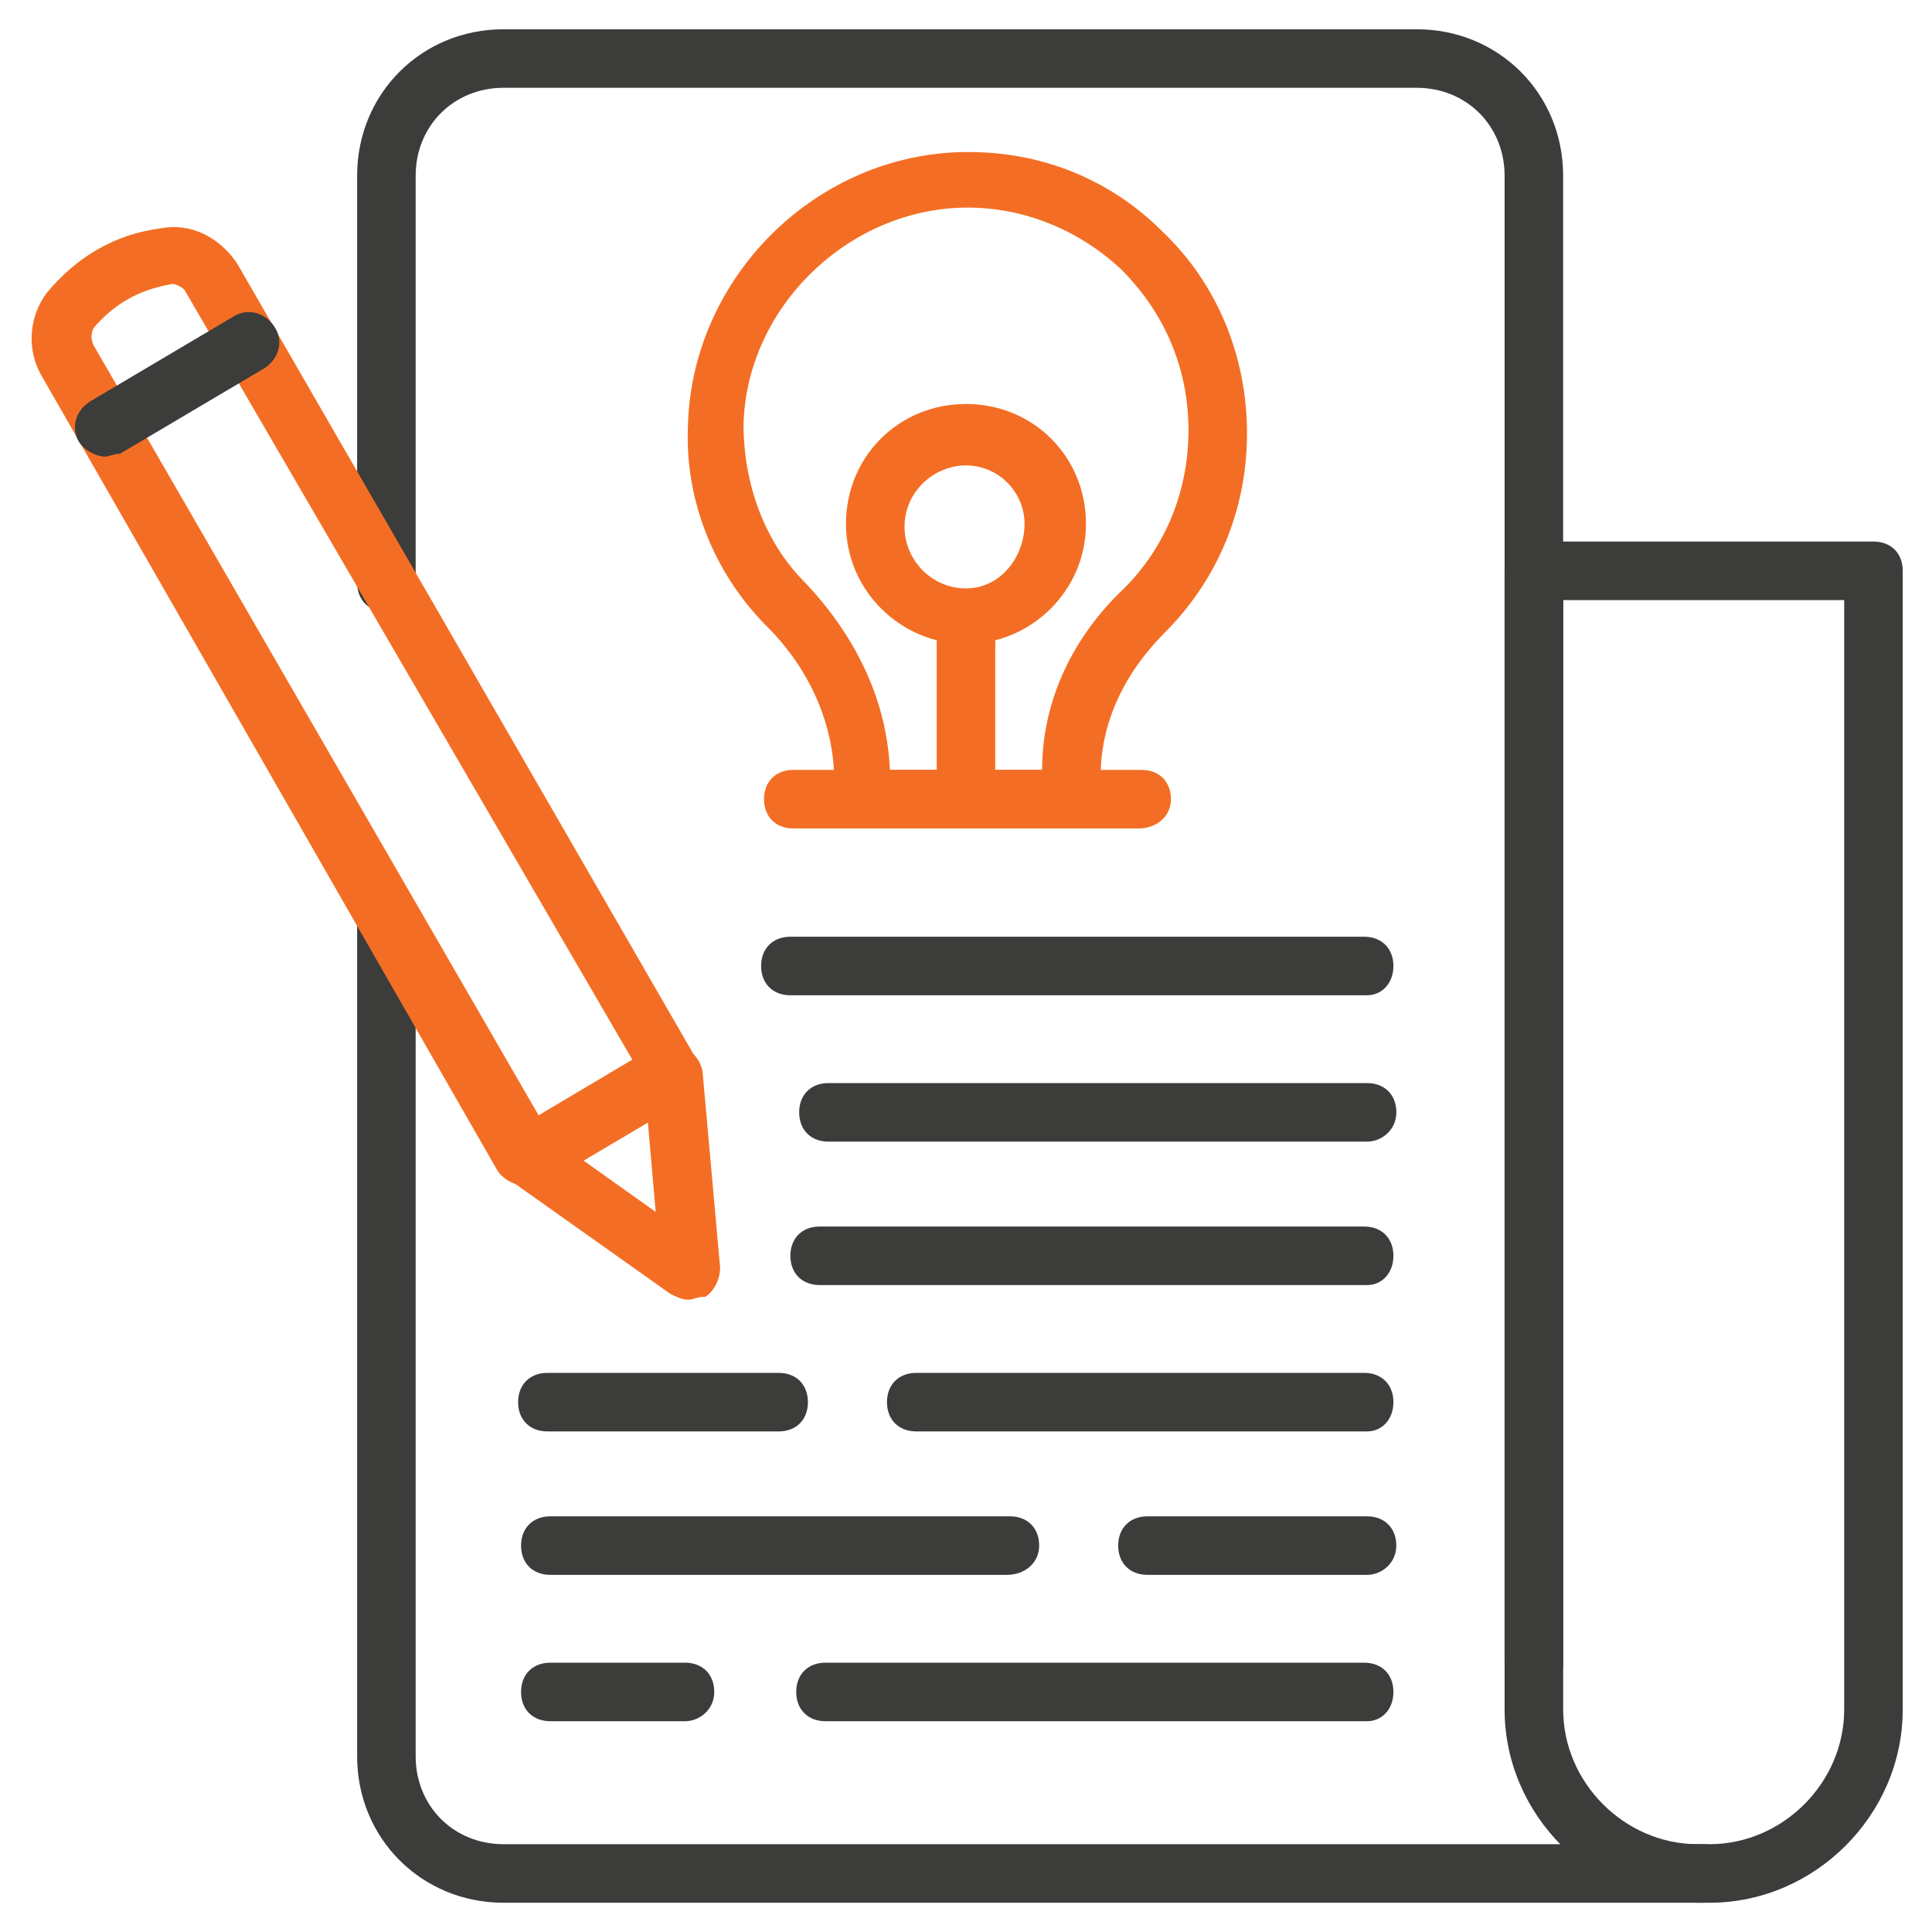
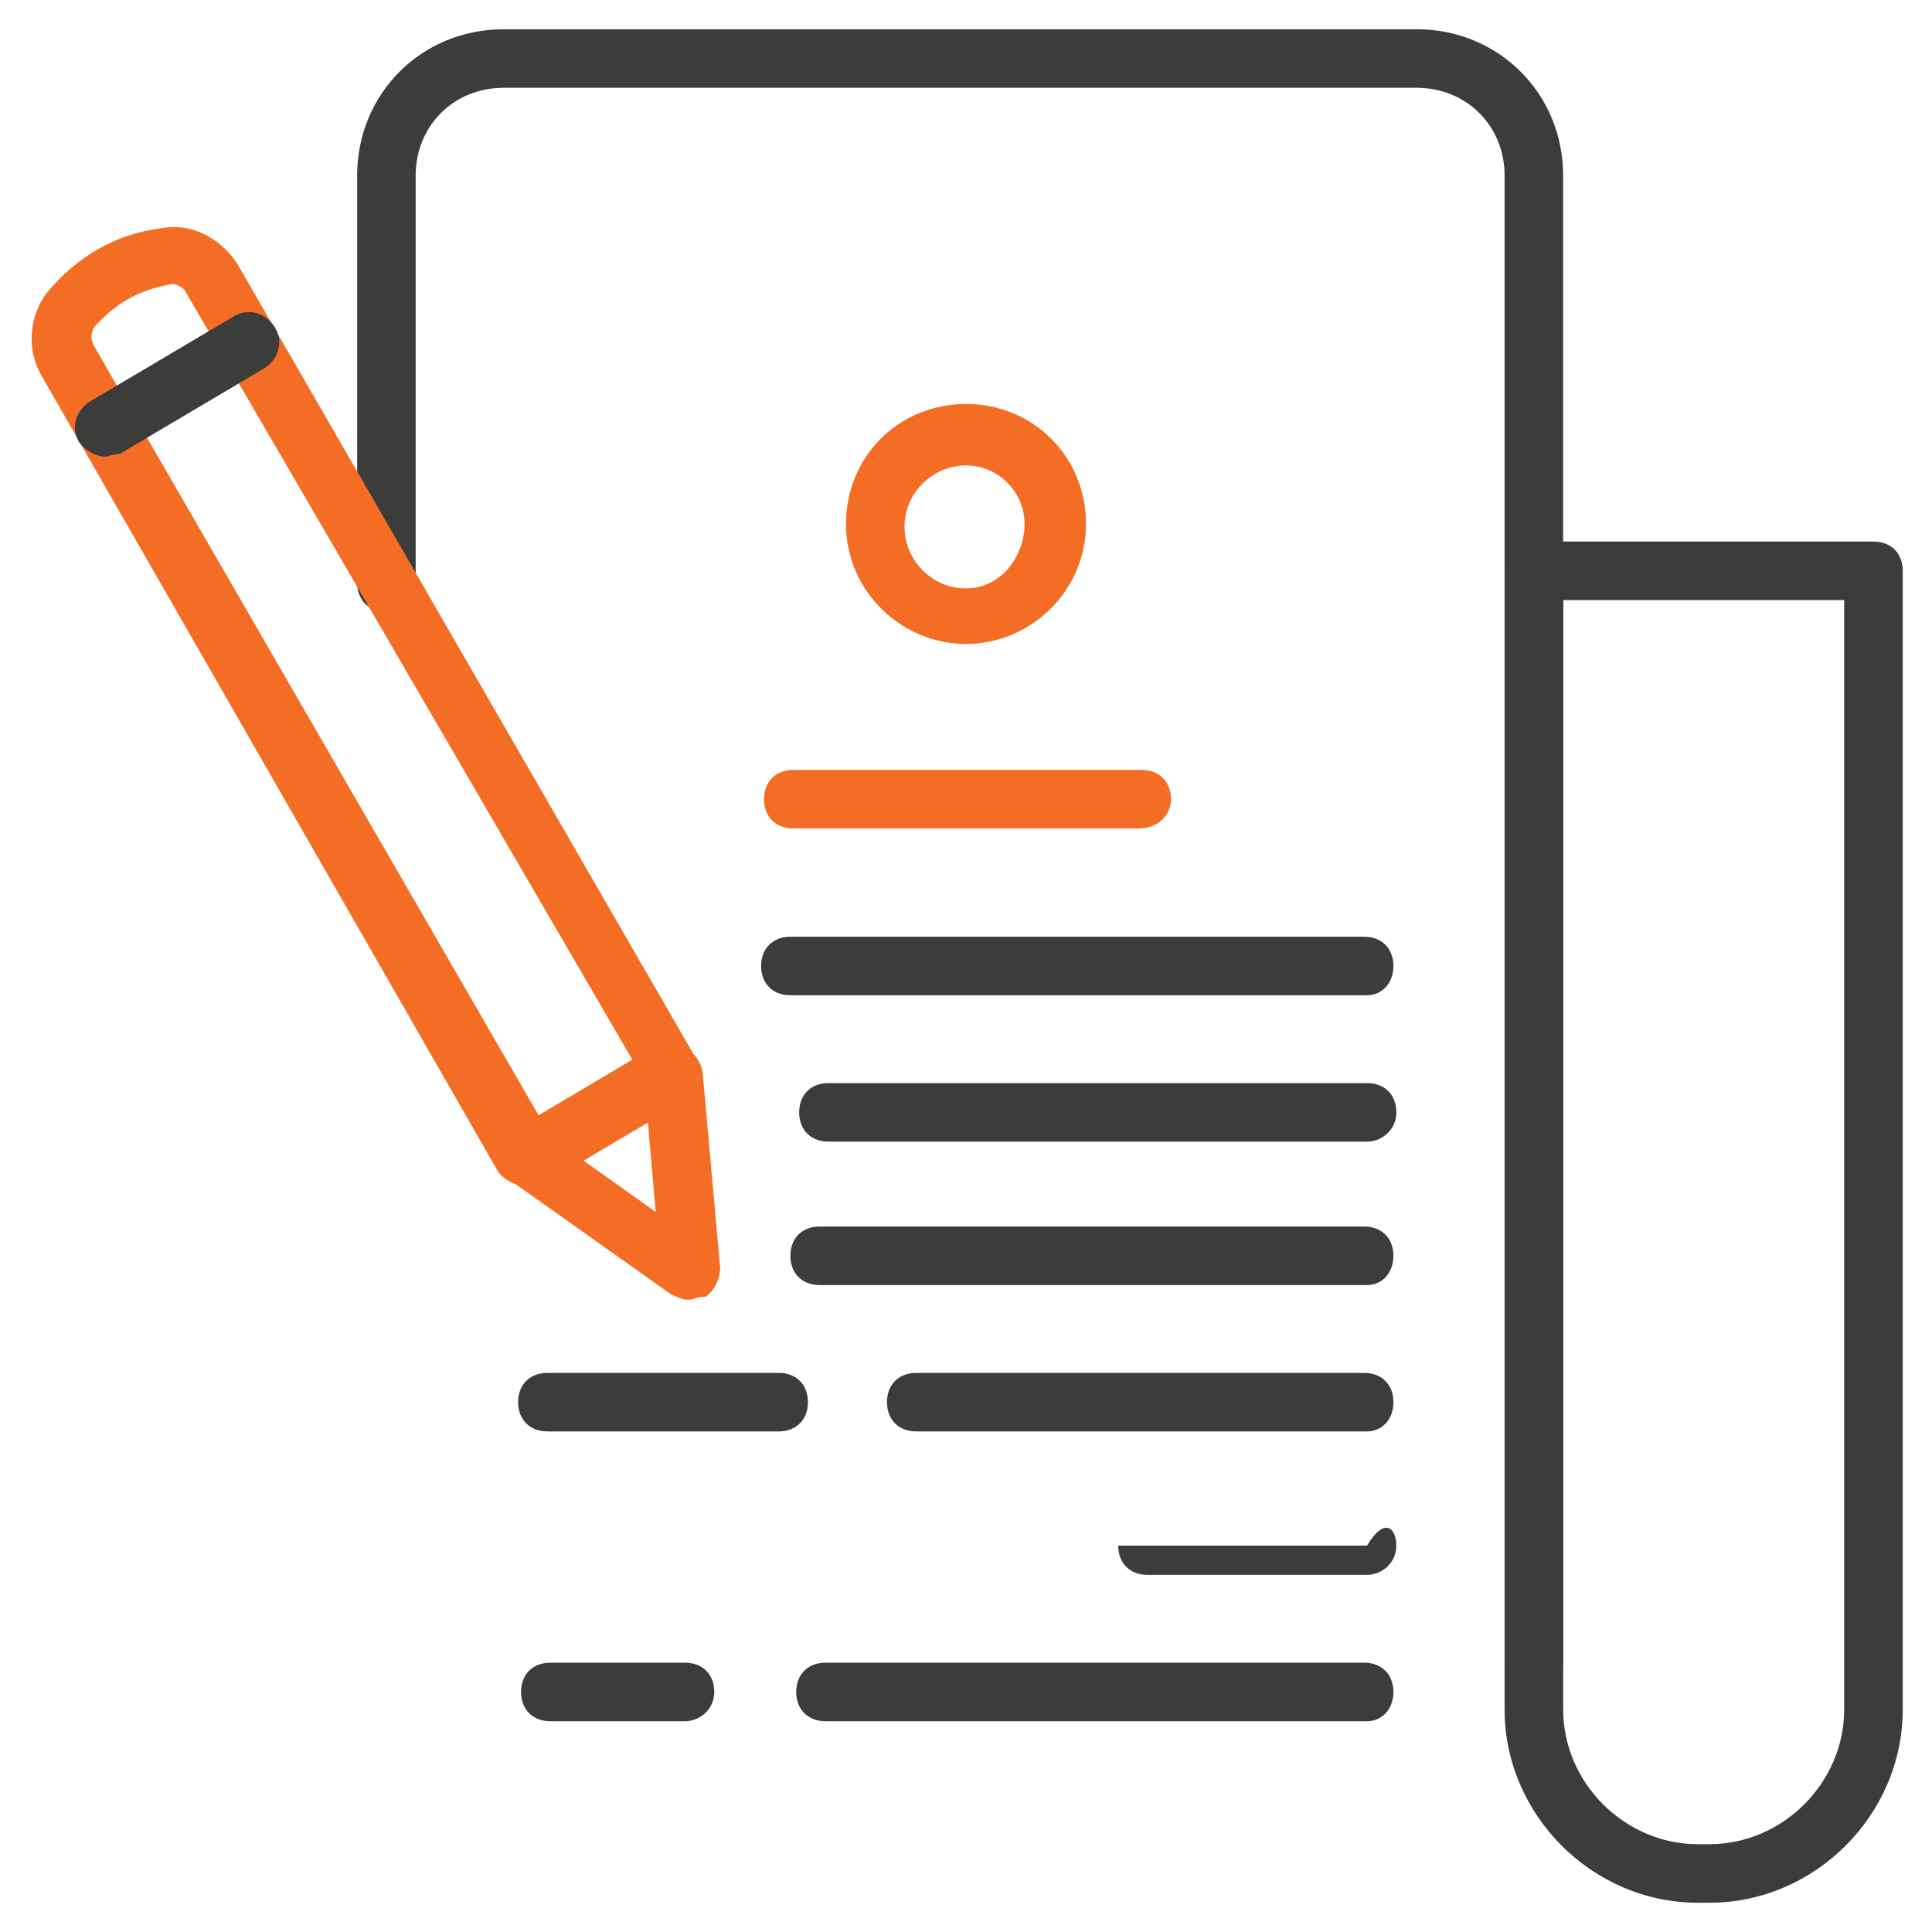
<svg xmlns="http://www.w3.org/2000/svg" width="40" height="40" viewBox="0 0 40 40" fill="none">
  <g clip-path="url(#clip0_106_19643)">
    <path d="M31.757 35.03C31.394 35.03 31.151 34.788 31.151 34.424V3.636C31.151 2.606 30.363 1.818 29.333 1.818H10.424C9.394 1.818 8.606 2.606 8.606 3.636V12.06C8.606 12.424 8.363 12.667 8 12.667C7.636 12.667 7.394 12.424 7.394 12.06V3.636C7.394 1.939 8.727 0.606 10.424 0.606H29.333C31.03 0.606 32.363 1.939 32.363 3.636V34.424C32.363 34.727 32.121 35.03 31.757 35.03Z" fill="#3C3C3B" />
-     <path d="M35.272 39.394H10.424C8.727 39.394 7.394 38.06 7.394 36.364V18.97C7.394 18.606 7.636 18.363 8 18.363C8.363 18.363 8.606 18.606 8.606 18.97V36.364C8.606 37.394 9.394 38.182 10.424 38.182H35.272C35.636 38.182 35.878 38.424 35.878 38.788C35.878 39.151 35.636 39.394 35.272 39.394Z" fill="#3C3C3B" />
    <path d="M35.394 39.394H35.151C32.969 39.394 31.151 37.576 31.151 35.394V11.818C31.151 11.454 31.394 11.212 31.757 11.212H38.788C39.151 11.212 39.394 11.454 39.394 11.818V35.394C39.394 37.576 37.576 39.394 35.394 39.394ZM32.364 12.424V35.394C32.364 36.909 33.636 38.182 35.151 38.182H35.394C36.909 38.182 38.182 36.909 38.182 35.394V12.424H32.364Z" fill="#3C3C3B" />
    <path d="M14.242 26.909C14.121 26.909 14 26.848 13.879 26.788L10.545 24.424C10.242 24.242 10.182 23.879 10.424 23.576C10.606 23.273 10.97 23.212 11.273 23.454L13.575 25.091L13.333 22.303C13.333 22 13.575 21.697 13.879 21.636C14.242 21.636 14.485 21.879 14.545 22.182L14.909 26.242C14.909 26.485 14.788 26.727 14.606 26.848C14.424 26.848 14.363 26.909 14.242 26.909Z" fill="#F36E24" />
    <path d="M10.848 24.545C10.666 24.545 10.424 24.424 10.303 24.242L0.848 7.758C0.545 7.212 0.606 6.545 0.97 6.061C1.576 5.333 2.363 4.848 3.333 4.727C3.939 4.606 4.545 4.909 4.909 5.454L14.424 21.939C14.485 22.061 14.545 22.242 14.485 22.424C14.424 22.606 14.364 22.727 14.182 22.788L11.212 24.545C11.091 24.485 10.97 24.545 10.848 24.545ZM3.576 5.879C2.848 6 2.363 6.303 1.939 6.788C1.879 6.909 1.879 7.03 1.939 7.151L11.151 23.091L13.091 21.939L3.818 6C3.757 5.939 3.636 5.879 3.576 5.879Z" fill="#F36E24" />
    <path d="M2.182 9.454C2 9.454 1.757 9.333 1.636 9.151C1.454 8.848 1.576 8.485 1.879 8.303L4.848 6.545C5.151 6.364 5.515 6.485 5.697 6.788C5.879 7.091 5.757 7.454 5.454 7.636L2.485 9.394C2.363 9.394 2.242 9.454 2.182 9.454Z" fill="#3C3C3B" />
-     <path d="M22.182 17.151H17.879C17.515 17.151 17.273 16.909 17.273 16.546V16.182C17.273 15.03 16.788 13.879 15.879 12.97C14.788 11.879 14.182 10.364 14.242 8.848C14.303 5.818 16.788 3.273 19.818 3.152C21.394 3.091 22.909 3.636 24.061 4.788C25.212 5.879 25.818 7.394 25.818 8.97C25.818 10.546 25.212 12 24.121 13.091C23.273 13.939 22.788 14.97 22.788 16.061V16.606C22.788 16.909 22.485 17.151 22.182 17.151ZM18.424 15.939H21.576C21.576 14.546 22.182 13.212 23.273 12.182C24.121 11.333 24.606 10.182 24.606 8.909C24.606 7.636 24.121 6.485 23.212 5.576C22.303 4.727 21.091 4.242 19.818 4.303C17.455 4.424 15.455 6.424 15.394 8.788C15.394 10 15.818 11.212 16.667 12.061C17.758 13.212 18.364 14.546 18.424 15.939Z" fill="#F36E24" />
-     <path d="M20 16.909C19.636 16.909 19.394 16.667 19.394 16.303V12.848C19.394 12.485 19.636 12.242 20 12.242C20.363 12.242 20.606 12.485 20.606 12.848V16.303C20.606 16.667 20.303 16.909 20 16.909Z" fill="#F36E24" />
    <path d="M23.576 17.152H16.424C16.061 17.152 15.818 16.909 15.818 16.546C15.818 16.182 16.061 15.94 16.424 15.94H23.637C24 15.94 24.243 16.182 24.243 16.546C24.243 16.909 23.94 17.152 23.576 17.152Z" fill="#F36E24" />
    <path d="M28.303 23.636H17.152C16.788 23.636 16.546 23.394 16.546 23.03C16.546 22.666 16.788 22.424 17.152 22.424H28.303C28.667 22.424 28.91 22.666 28.91 23.03C28.91 23.394 28.607 23.636 28.303 23.636Z" fill="#3C3C3B" />
    <path d="M28.303 20.606H16.364C16 20.606 15.758 20.363 15.758 20C15.758 19.636 16 19.394 16.364 19.394H28.243C28.606 19.394 28.849 19.636 28.849 20C28.849 20.363 28.606 20.606 28.303 20.606Z" fill="#3C3C3B" />
    <path d="M28.304 26.606H16.97C16.607 26.606 16.364 26.363 16.364 26C16.364 25.636 16.607 25.394 16.97 25.394H28.243C28.607 25.394 28.849 25.636 28.849 26C28.849 26.363 28.607 26.606 28.304 26.606Z" fill="#3C3C3B" />
    <path d="M28.304 29.636H18.97C18.607 29.636 18.364 29.394 18.364 29.03C18.364 28.666 18.607 28.424 18.97 28.424H28.243C28.607 28.424 28.849 28.666 28.849 29.03C28.849 29.394 28.607 29.636 28.304 29.636Z" fill="#3C3C3B" />
    <path d="M16.122 29.636H11.334C10.97 29.636 10.727 29.394 10.727 29.03C10.727 28.666 10.97 28.424 11.334 28.424H16.122C16.485 28.424 16.727 28.666 16.727 29.03C16.727 29.394 16.485 29.636 16.122 29.636Z" fill="#3C3C3B" />
-     <path d="M28.303 32.606H23.757C23.394 32.606 23.151 32.364 23.151 32C23.151 31.636 23.394 31.394 23.757 31.394H28.303C28.666 31.394 28.909 31.636 28.909 32C28.909 32.364 28.606 32.606 28.303 32.606Z" fill="#3C3C3B" />
-     <path d="M20.849 32.606H11.394C11.03 32.606 10.788 32.364 10.788 32C10.788 31.636 11.03 31.394 11.394 31.394H20.909C21.273 31.394 21.515 31.636 21.515 32C21.515 32.364 21.212 32.606 20.849 32.606Z" fill="#3C3C3B" />
+     <path d="M28.303 32.606H23.757C23.394 32.606 23.151 32.364 23.151 32H28.303C28.666 31.394 28.909 31.636 28.909 32C28.909 32.364 28.606 32.606 28.303 32.606Z" fill="#3C3C3B" />
    <path d="M28.303 35.636H17.091C16.728 35.636 16.485 35.394 16.485 35.03C16.485 34.666 16.728 34.424 17.091 34.424H28.243C28.607 34.424 28.849 34.666 28.849 35.03C28.849 35.394 28.607 35.636 28.303 35.636Z" fill="#3C3C3B" />
    <path d="M14.182 35.636H11.394C11.03 35.636 10.788 35.394 10.788 35.03C10.788 34.666 11.03 34.424 11.394 34.424H14.182C14.546 34.424 14.788 34.666 14.788 35.03C14.788 35.394 14.485 35.636 14.182 35.636Z" fill="#3C3C3B" />
    <path d="M20 13.333C18.666 13.333 17.515 12.242 17.515 10.848C17.515 9.454 18.606 8.364 20 8.364C21.393 8.364 22.484 9.454 22.484 10.848C22.484 12.242 21.333 13.333 20 13.333ZM20 9.636C19.333 9.636 18.727 10.182 18.727 10.909C18.727 11.576 19.272 12.182 20 12.182C20.727 12.182 21.212 11.515 21.212 10.848C21.212 10.182 20.666 9.636 20 9.636Z" fill="#F36E24" />
  </g>
  <defs>
    <clipPath id="clip0_106_19643">
      <rect width="40" height="40" fill="white" />
    </clipPath>
  </defs>
</svg>